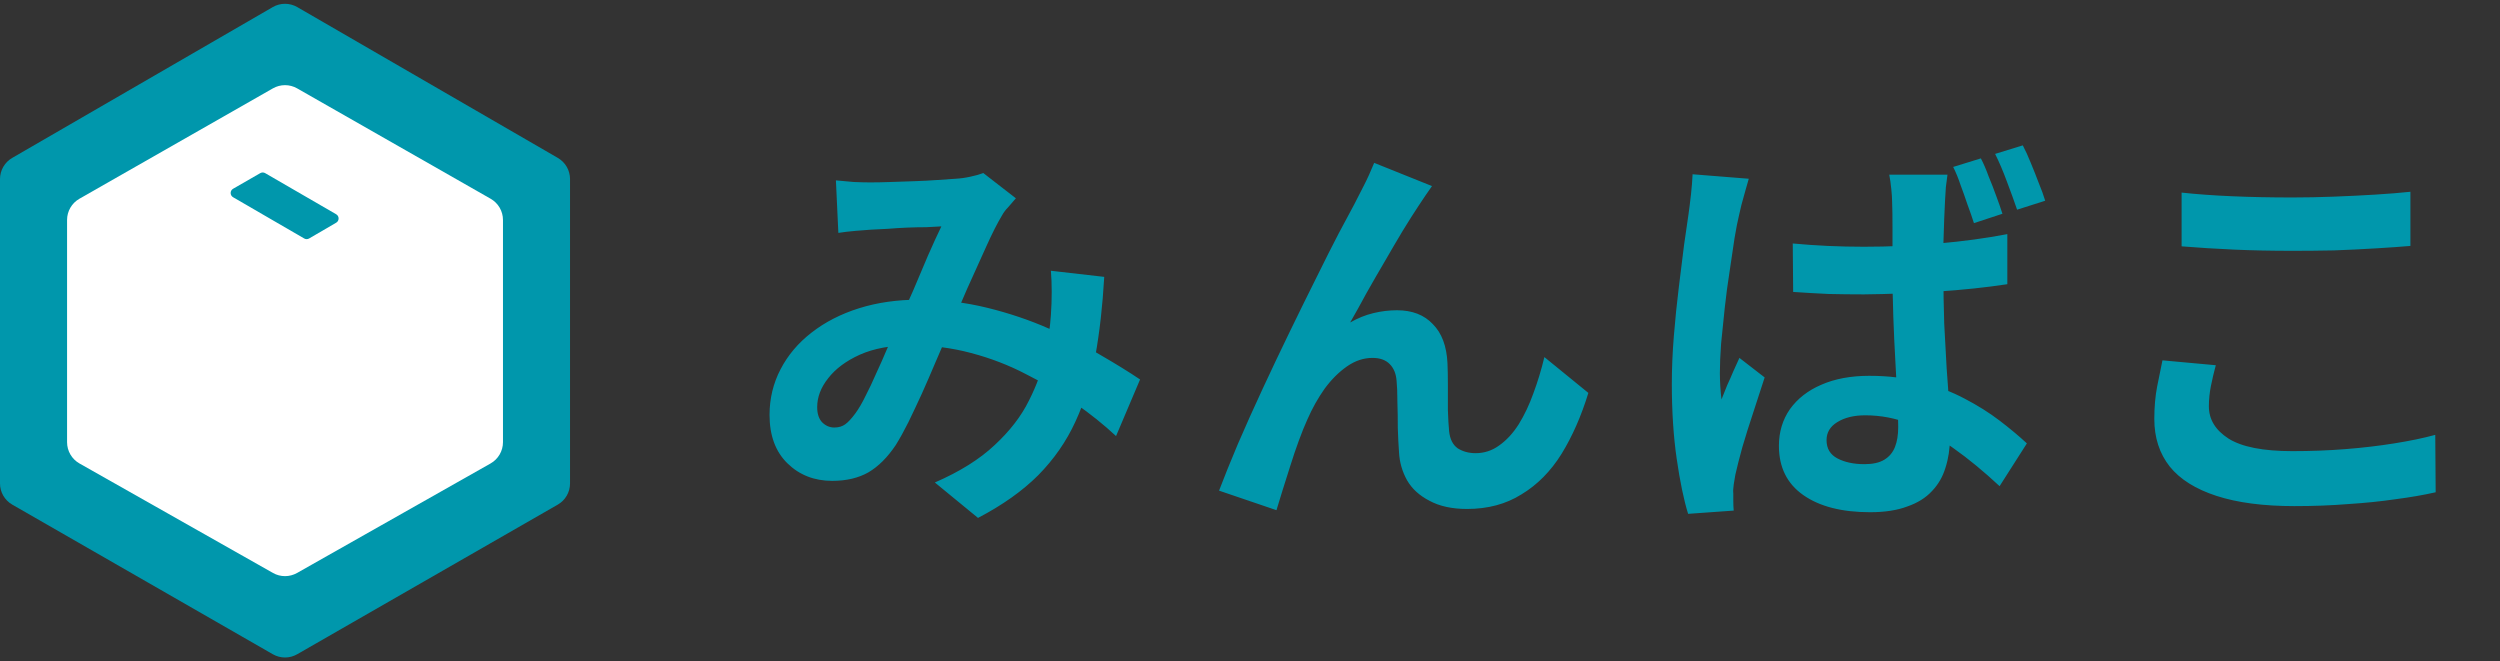
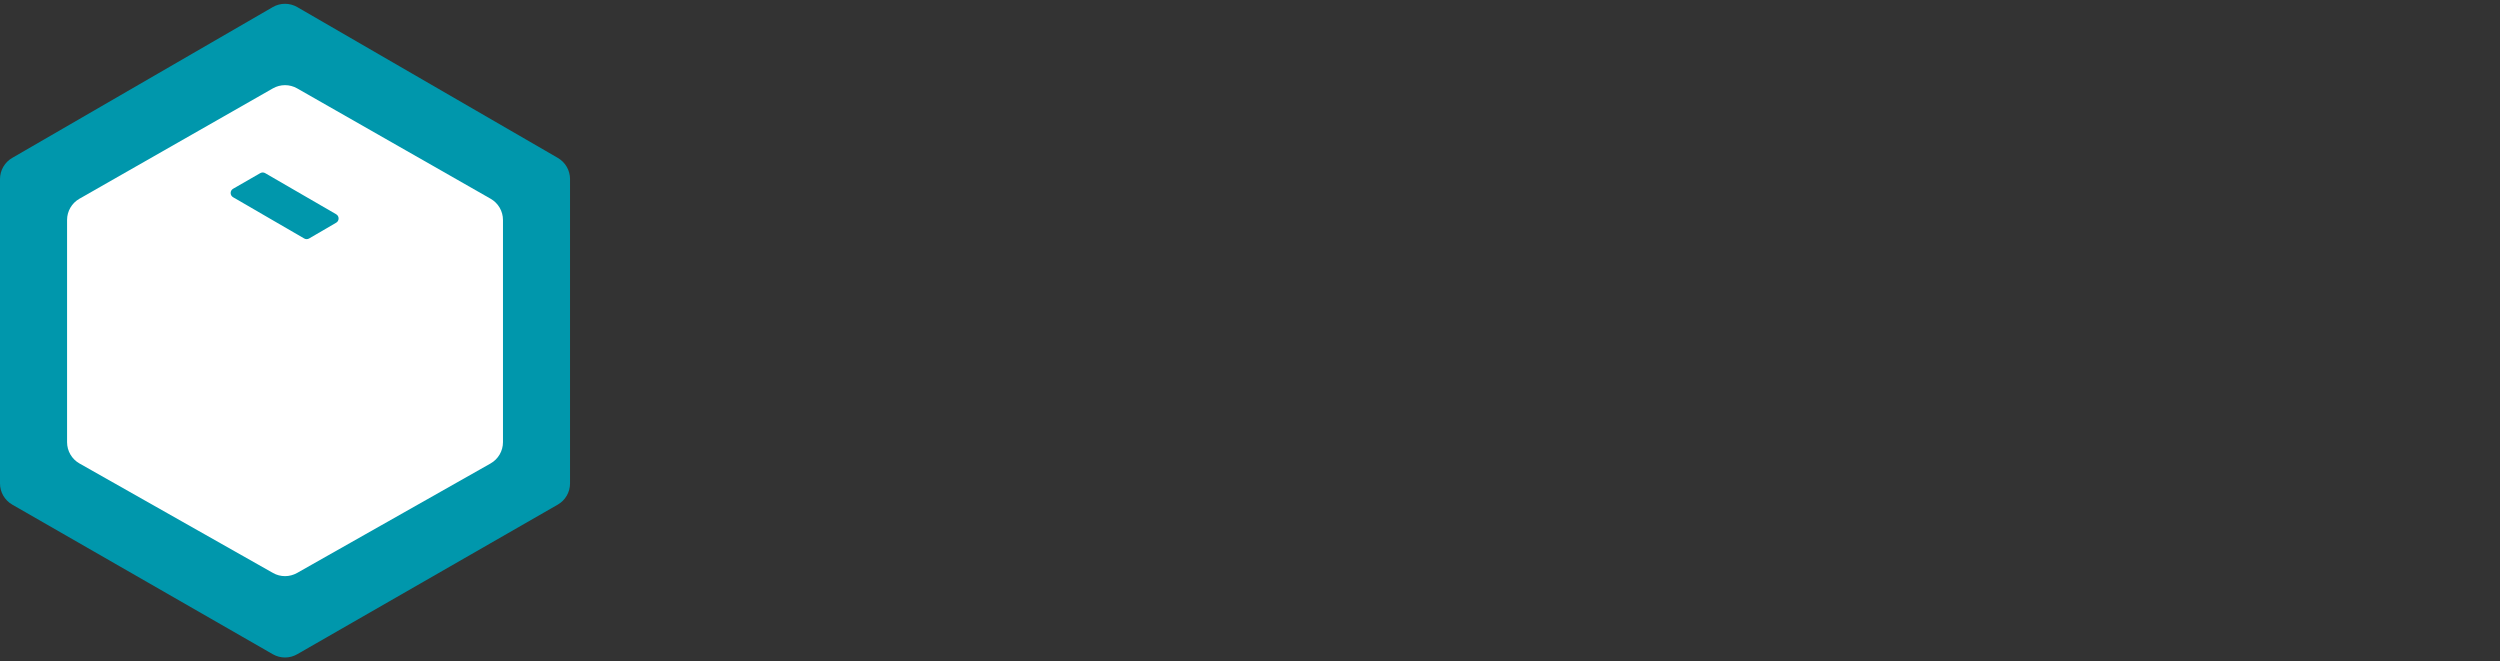
<svg xmlns="http://www.w3.org/2000/svg" width="1535" height="406" viewBox="0 0 1535 406" fill="none">
  <rect x="0" y="0" width="1535" height="406" fill="#333333" stroke="none" />
-   <path d="M513.25 110.75C516.75 111.083 520.417 111.417 524.25 111.75C528.25 111.917 531.583 112 534.25 112C537.917 112 542.083 111.917 546.75 111.75C551.583 111.583 556.5 111.417 561.5 111.25C566.5 111.083 571.25 110.833 575.75 110.5C580.25 110.167 583.917 109.917 586.75 109.75C589.75 109.583 592.75 109.167 595.75 108.5C598.917 107.833 601.583 107.083 603.75 106.25L623.75 121.75C622.083 123.75 620.5 125.583 619 127.25C617.5 128.75 616.25 130.417 615.25 132.25C612.417 136.917 609.167 143.333 605.5 151.5C601.833 159.5 597.917 168.167 593.75 177.5C589.75 186.833 585.833 195.917 582 204.75C579.5 210.417 576.917 216.417 574.25 222.75C571.583 229.083 568.833 235.417 566 241.75C563.167 247.917 560.417 253.75 557.75 259.25C555.083 264.583 552.5 269.25 550 273.25C545 280.75 539.417 286.333 533.25 290C527.083 293.5 519.667 295.25 511 295.25C500 295.25 490.833 291.667 483.5 284.5C476.167 277.333 472.5 267.417 472.5 254.75C472.5 244.75 474.75 235.417 479.25 226.75C483.75 218.083 490.083 210.583 498.25 204.25C506.583 197.75 516.333 192.75 527.5 189.25C538.667 185.75 550.917 184 564.25 184C578.75 184 592.75 185.667 606.25 189C619.75 192.333 632.333 196.583 644 201.75C655.833 206.917 666.417 212.333 675.75 218C685.25 223.5 693.333 228.5 700 233L685.25 267.75C677.75 260.75 669.333 254 660 247.5C650.667 241 640.667 235.083 630 229.75C619.5 224.25 608.25 219.917 596.25 216.75C584.417 213.583 572.083 212 559.25 212C547.083 212 536.667 213.917 528 217.75C519.5 221.583 513 226.417 508.5 232.25C504 237.917 501.75 243.833 501.75 250C501.75 254 502.75 257.083 504.75 259.25C506.917 261.417 509.417 262.5 512.25 262.5C514.917 262.5 517.167 261.833 519 260.5C520.833 259.167 522.917 256.917 525.25 253.75C527.417 250.75 529.5 247.167 531.5 243C533.667 238.833 535.833 234.25 538 229.25C540.333 224.25 542.583 219.167 544.75 214C547.083 208.833 549.333 203.833 551.5 199C554.5 192.333 557.583 185.417 560.75 178.25C563.917 170.917 566.917 163.833 569.75 157C572.75 150.167 575.5 144.167 578 139C575.5 139.167 572.417 139.333 568.75 139.5C565.083 139.5 561.167 139.583 557 139.75C553 139.917 549 140.167 545 140.5C541.167 140.667 537.833 140.833 535 141C532.5 141.167 529.25 141.417 525.25 141.75C521.417 142.083 517.917 142.5 514.75 143L513.25 110.75ZM678 170C677 187.667 675.167 203.917 672.5 218.75C670 233.417 665.917 246.833 660.25 259C654.75 271 647.167 281.917 637.5 291.75C627.833 301.417 615.5 310.167 600.5 318L574 296.25C589.333 289.583 601.583 281.917 610.75 273.25C620.083 264.583 627.083 255.5 631.75 246C636.583 236.5 639.917 227.25 641.75 218.25C643.583 209.083 644.75 200.833 645.25 193.5C645.583 188.667 645.75 183.917 645.75 179.25C645.75 174.417 645.583 170.083 645.25 166.25L678 170ZM879.25 114.25C878.083 115.917 876.75 117.833 875.25 120C873.917 122 872.583 124 871.25 126C868.25 130.5 864.917 135.75 861.25 141.75C857.75 147.583 854.083 153.833 850.25 160.5C846.417 167 842.667 173.5 839 180C835.5 186.5 832.167 192.5 829 198C833.667 195.333 838.417 193.417 843.25 192.25C848.083 191.083 852.917 190.5 857.75 190.5C867.083 190.5 874.417 193.333 879.75 199C885.25 204.5 888.25 212.5 888.75 223C888.917 226.667 889 231.083 889 236.25C889 241.417 889 246.583 889 251.75C889.167 256.917 889.417 261.25 889.75 264.75C890.25 269.583 892 273.083 895 275.25C898.167 277.25 901.833 278.25 906 278.25C911.333 278.25 916.167 276.667 920.5 273.5C925 270.333 929 266 932.5 260.5C936 254.833 939 248.5 941.5 241.5C944.167 234.333 946.417 226.917 948.25 219.25L975.25 241.25C970.917 255.417 965.417 267.917 958.75 278.75C952.083 289.417 943.917 297.667 934.25 303.5C924.75 309.5 913.583 312.5 900.75 312.5C891.583 312.5 883.917 310.833 877.75 307.5C871.583 304.333 867 300.167 864 295C861 289.667 859.333 283.917 859 277.75C858.667 273.25 858.417 268.25 858.25 262.75C858.25 257.25 858.167 251.917 858 246.75C858 241.417 857.833 237.083 857.5 233.75C857.167 229.417 855.75 226 853.25 223.5C850.75 221 847.25 219.75 842.75 219.75C837.25 219.75 832 221.5 827 225C822 228.5 817.417 233.083 813.25 238.75C809.25 244.417 805.75 250.667 802.75 257.5C801.083 261.167 799.333 265.5 797.5 270.5C795.667 275.5 793.917 280.667 792.25 286C790.583 291.333 789 296.333 787.5 301C786 305.833 784.75 309.917 783.75 313.25L748.5 301.25C751.667 292.917 755.5 283.417 760 272.75C764.667 261.917 769.75 250.583 775.25 238.75C780.75 226.917 786.333 215.167 792 203.5C797.667 191.833 803.083 180.833 808.25 170.5C813.417 160 818 150.917 822 143.25C826.167 135.417 829.333 129.5 831.5 125.5C833.167 122.167 835.083 118.417 837.25 114.25C839.417 110.083 841.583 105.333 843.75 100L879.25 114.25ZM1100.75 149.5C1107.92 150.167 1115.08 150.667 1122.25 151C1129.58 151.333 1137 151.5 1144.5 151.5C1159.83 151.5 1175.08 150.833 1190.25 149.5C1205.42 148.167 1219.5 146.25 1232.5 143.75V174.5C1219.33 176.5 1205.17 178 1190 179C1174.83 180 1159.67 180.583 1144.5 180.75C1137.17 180.75 1129.92 180.667 1122.75 180.5C1115.58 180.167 1108.33 179.75 1101 179.25L1100.75 149.5ZM1195.75 107.25C1195.42 109.583 1195.08 112.167 1194.75 115C1194.58 117.833 1194.42 120.583 1194.25 123.25C1194.08 125.917 1193.92 129.583 1193.75 134.25C1193.58 138.75 1193.42 143.833 1193.25 149.5C1193.25 155 1193.25 160.75 1193.25 166.75C1193.25 178.25 1193.42 188.917 1193.75 198.75C1194.25 208.583 1194.75 217.75 1195.25 226.25C1195.92 234.583 1196.42 242.333 1196.75 249.5C1197.08 256.5 1197.25 263 1197.25 269C1197.25 275.5 1196.33 281.583 1194.5 287.25C1192.83 292.75 1190.08 297.5 1186.25 301.5C1182.42 305.667 1177.33 308.833 1171 311C1164.83 313.333 1157.25 314.5 1148.25 314.5C1130.92 314.5 1117.25 311 1107.25 304C1097.25 297 1092.25 286.917 1092.25 273.75C1092.25 265.25 1094.5 257.75 1099 251.25C1103.67 244.75 1110.08 239.75 1118.25 236.25C1126.58 232.583 1136.42 230.75 1147.75 230.75C1159.58 230.75 1170.33 232.083 1180 234.75C1189.67 237.25 1198.42 240.583 1206.25 244.75C1214.25 248.917 1221.42 253.417 1227.75 258.25C1234.08 263.083 1239.67 267.75 1244.5 272.25L1227.75 298.5C1218.08 289.5 1208.67 281.75 1199.5 275.25C1190.5 268.75 1181.58 263.75 1172.75 260.25C1163.92 256.75 1154.75 255 1145.25 255C1138.25 255 1132.5 256.417 1128 259.25C1123.67 261.917 1121.5 265.583 1121.5 270.25C1121.5 275.417 1123.75 279.167 1128.25 281.5C1132.75 283.833 1138.25 285 1144.75 285C1149.92 285 1154 284.083 1157 282.25C1160 280.417 1162.17 277.833 1163.5 274.5C1164.83 271.167 1165.5 267.083 1165.5 262.25C1165.5 257.917 1165.33 252.25 1165 245.25C1164.67 238.083 1164.25 230.25 1163.75 221.75C1163.25 213.083 1162.83 204.083 1162.5 194.75C1162.17 185.25 1162 176 1162 167C1162 157.5 1162 148.833 1162 141C1162 133.167 1161.92 127.417 1161.75 123.75C1161.75 121.75 1161.58 119.167 1161.25 116C1160.92 112.667 1160.5 109.75 1160 107.25H1195.75ZM1073.75 109.75C1073.25 111.417 1072.58 113.75 1071.75 116.75C1070.92 119.75 1070.08 122.75 1069.25 125.75C1068.58 128.583 1068.08 130.75 1067.75 132.25C1066.92 135.583 1066 140.25 1065 146.25C1064.17 152.25 1063.17 159 1062 166.5C1060.83 173.833 1059.83 181.333 1059 189C1058.17 196.667 1057.42 204 1056.75 211C1056.25 218 1056 224 1056 229C1056 231.333 1056.08 234 1056.25 237C1056.42 240 1056.67 242.75 1057 245.25C1058.17 242.25 1059.33 239.333 1060.5 236.5C1061.83 233.667 1063.08 230.833 1064.25 228C1065.58 225.167 1066.83 222.417 1068 219.75L1083.5 231.75C1081.33 238.583 1079 245.75 1076.5 253.25C1074 260.75 1071.75 267.917 1069.75 274.75C1067.92 281.417 1066.5 287 1065.5 291.5C1065.17 293.167 1064.83 295.167 1064.5 297.5C1064.17 299.833 1064.08 301.667 1064.25 303C1064.25 304.333 1064.25 305.917 1064.25 307.75C1064.25 309.75 1064.33 311.667 1064.5 313.5L1036.5 315.5C1033.83 306.833 1031.5 295.583 1029.5 281.75C1027.5 267.917 1026.5 252.583 1026.5 235.75C1026.5 226.25 1026.92 216.417 1027.75 206.25C1028.58 196.083 1029.58 186.25 1030.75 176.75C1031.92 167.083 1033 158.333 1034 150.5C1035.17 142.667 1036.08 136.333 1036.75 131.5C1037.25 128 1037.75 124 1038.25 119.5C1038.75 115 1039.08 110.833 1039.25 107L1073.75 109.75ZM1216.25 97.25C1217.92 100.417 1219.5 104.083 1221 108.25C1222.67 112.25 1224.25 116.333 1225.75 120.5C1227.25 124.5 1228.5 128.083 1229.5 131.25L1212 137C1210.83 133.333 1209.5 129.5 1208 125.5C1206.67 121.5 1205.25 117.5 1203.75 113.5C1202.42 109.5 1200.92 105.833 1199.25 102.5L1216.25 97.25ZM1242 89.25C1243.67 92.417 1245.33 96.083 1247 100.25C1248.67 104.25 1250.25 108.25 1251.75 112.25C1253.42 116.25 1254.75 119.917 1255.75 123.25L1238.5 128.75C1236.67 123.417 1234.58 117.667 1232.25 111.5C1229.92 105.167 1227.5 99.5 1225 94.5L1242 89.25ZM1339.5 118.25C1348.67 119.25 1359 120 1370.5 120.5C1382 121 1394.33 121.25 1407.5 121.25C1415.67 121.25 1424.08 121.083 1432.75 120.75C1441.58 120.417 1450.08 120 1458.25 119.5C1466.42 119 1473.67 118.417 1480 117.75V151C1474.17 151.5 1467.08 152 1458.75 152.5C1450.58 153 1442 153.417 1433 153.75C1424.17 153.917 1415.75 154 1407.75 154C1394.75 154 1382.67 153.75 1371.5 153.25C1360.33 152.75 1349.67 152.083 1339.5 151.25V118.25ZM1360.5 224.25C1359.33 228.583 1358.33 232.833 1357.5 237C1356.67 241.167 1356.25 245.333 1356.25 249.5C1356.25 257.5 1360.25 264.083 1368.25 269.25C1376.42 274.417 1389.5 277 1407.5 277C1418.83 277 1429.75 276.583 1440.25 275.75C1450.75 274.917 1460.67 273.75 1470 272.25C1479.5 270.75 1487.92 269 1495.25 267L1495.5 302.25C1488.17 303.917 1480 305.333 1471 306.5C1462 307.833 1452.25 308.833 1441.75 309.5C1431.42 310.333 1420.42 310.75 1408.75 310.75C1389.75 310.75 1373.83 308.667 1361 304.5C1348.17 300.333 1338.58 294.333 1332.25 286.5C1325.92 278.5 1322.75 268.75 1322.75 257.25C1322.75 249.917 1323.33 243.25 1324.5 237.25C1325.67 231.25 1326.75 225.917 1327.75 221.25L1360.5 224.25Z" fill="#0097AC" />
  <path d="M0 109.946C0 104.594 2.853 99.646 7.485 96.965L167.485 4.35C172.134 1.659 177.866 1.659 182.515 4.35L342.515 96.965C347.147 99.646 350 104.593 350 109.946V296.829C350 302.201 347.128 307.162 342.469 309.837L182.469 401.711C177.844 404.367 172.156 404.367 167.531 401.711L7.531 309.837C2.872 307.162 0 302.201 0 296.829V109.946Z" fill="#0097AC" />
  <path d="M41.18 135.066C41.18 129.679 44.068 124.706 48.747 122.037L167.571 54.254C172.177 51.626 177.829 51.626 182.436 54.254L301.259 122.037C305.938 124.706 308.827 129.679 308.827 135.066V271.508C308.827 276.914 305.919 281.901 301.214 284.563L182.391 351.804C177.807 354.398 172.199 354.398 167.616 351.804L48.792 284.563C44.088 281.901 41.18 276.914 41.18 271.508V135.066Z" fill="white" />
  <path d="M159.81 106.3C160.738 105.765 161.881 105.767 162.809 106.304L206.405 131.552C208.397 132.706 208.402 135.582 206.413 136.741L189.801 146.424C188.87 146.967 187.719 146.968 186.786 146.428L143.114 121.099C141.116 119.941 141.121 117.055 143.122 115.903L159.81 106.3Z" fill="#0097AC" />
</svg>